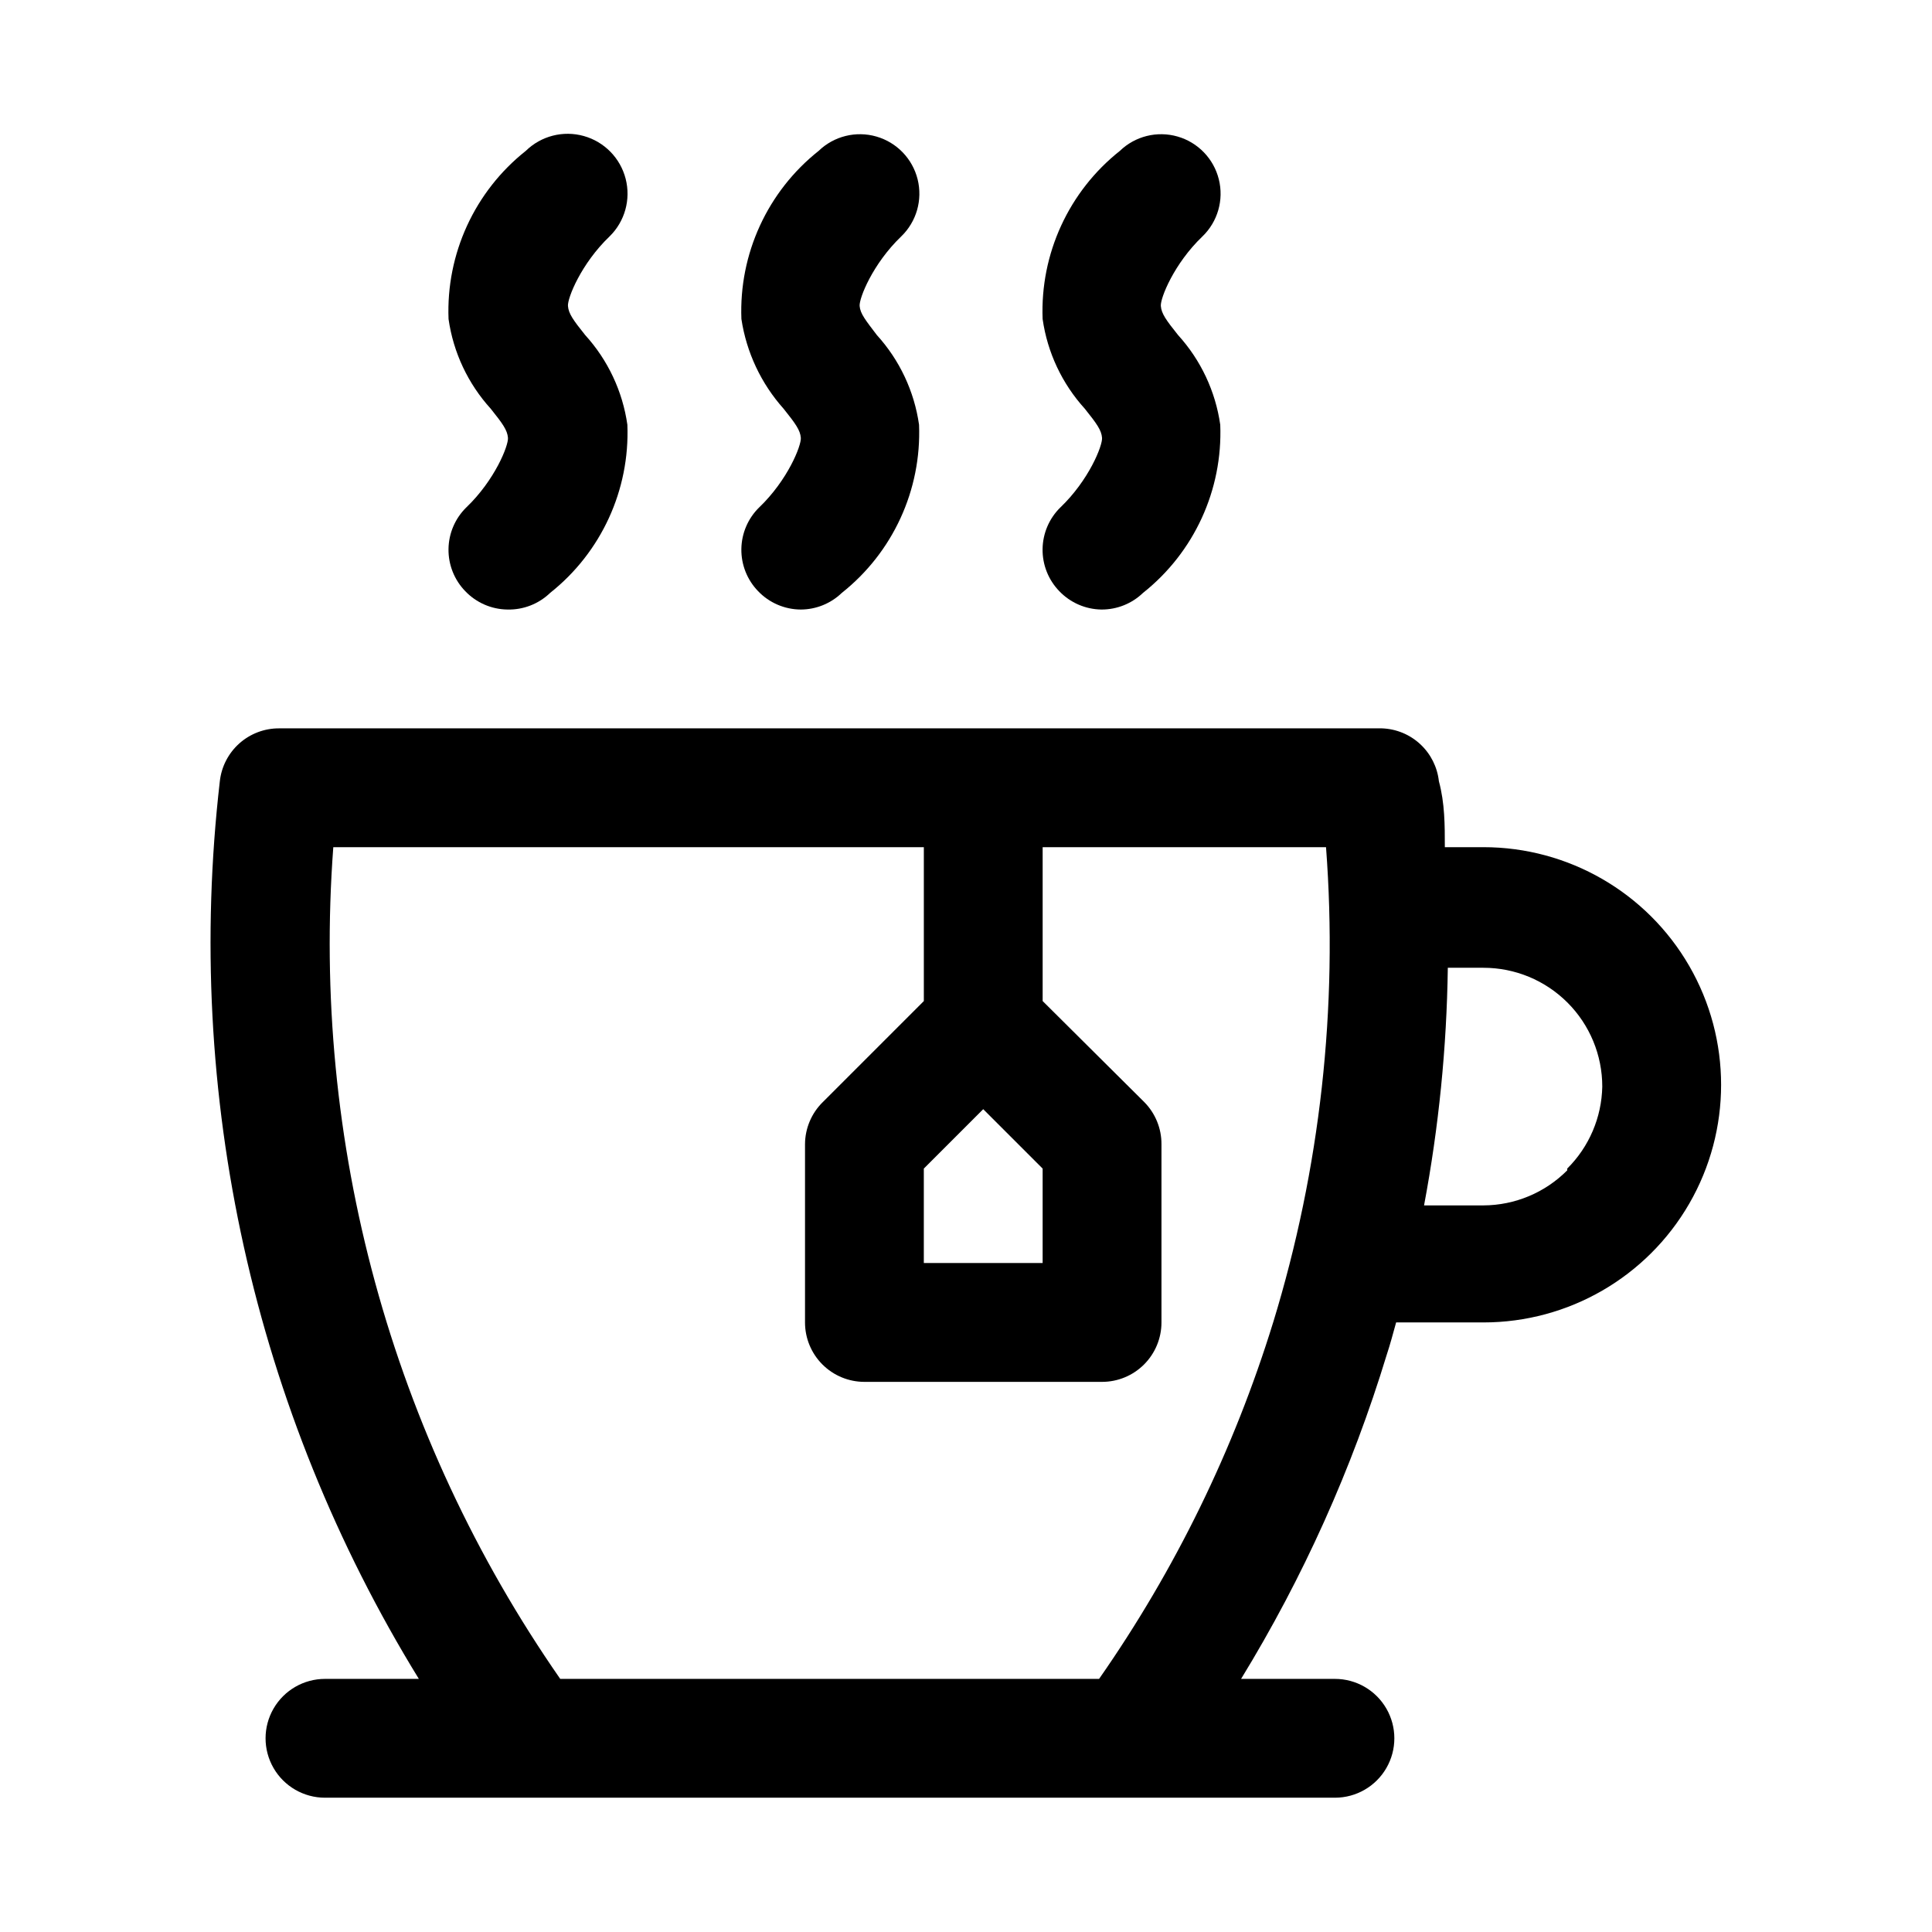
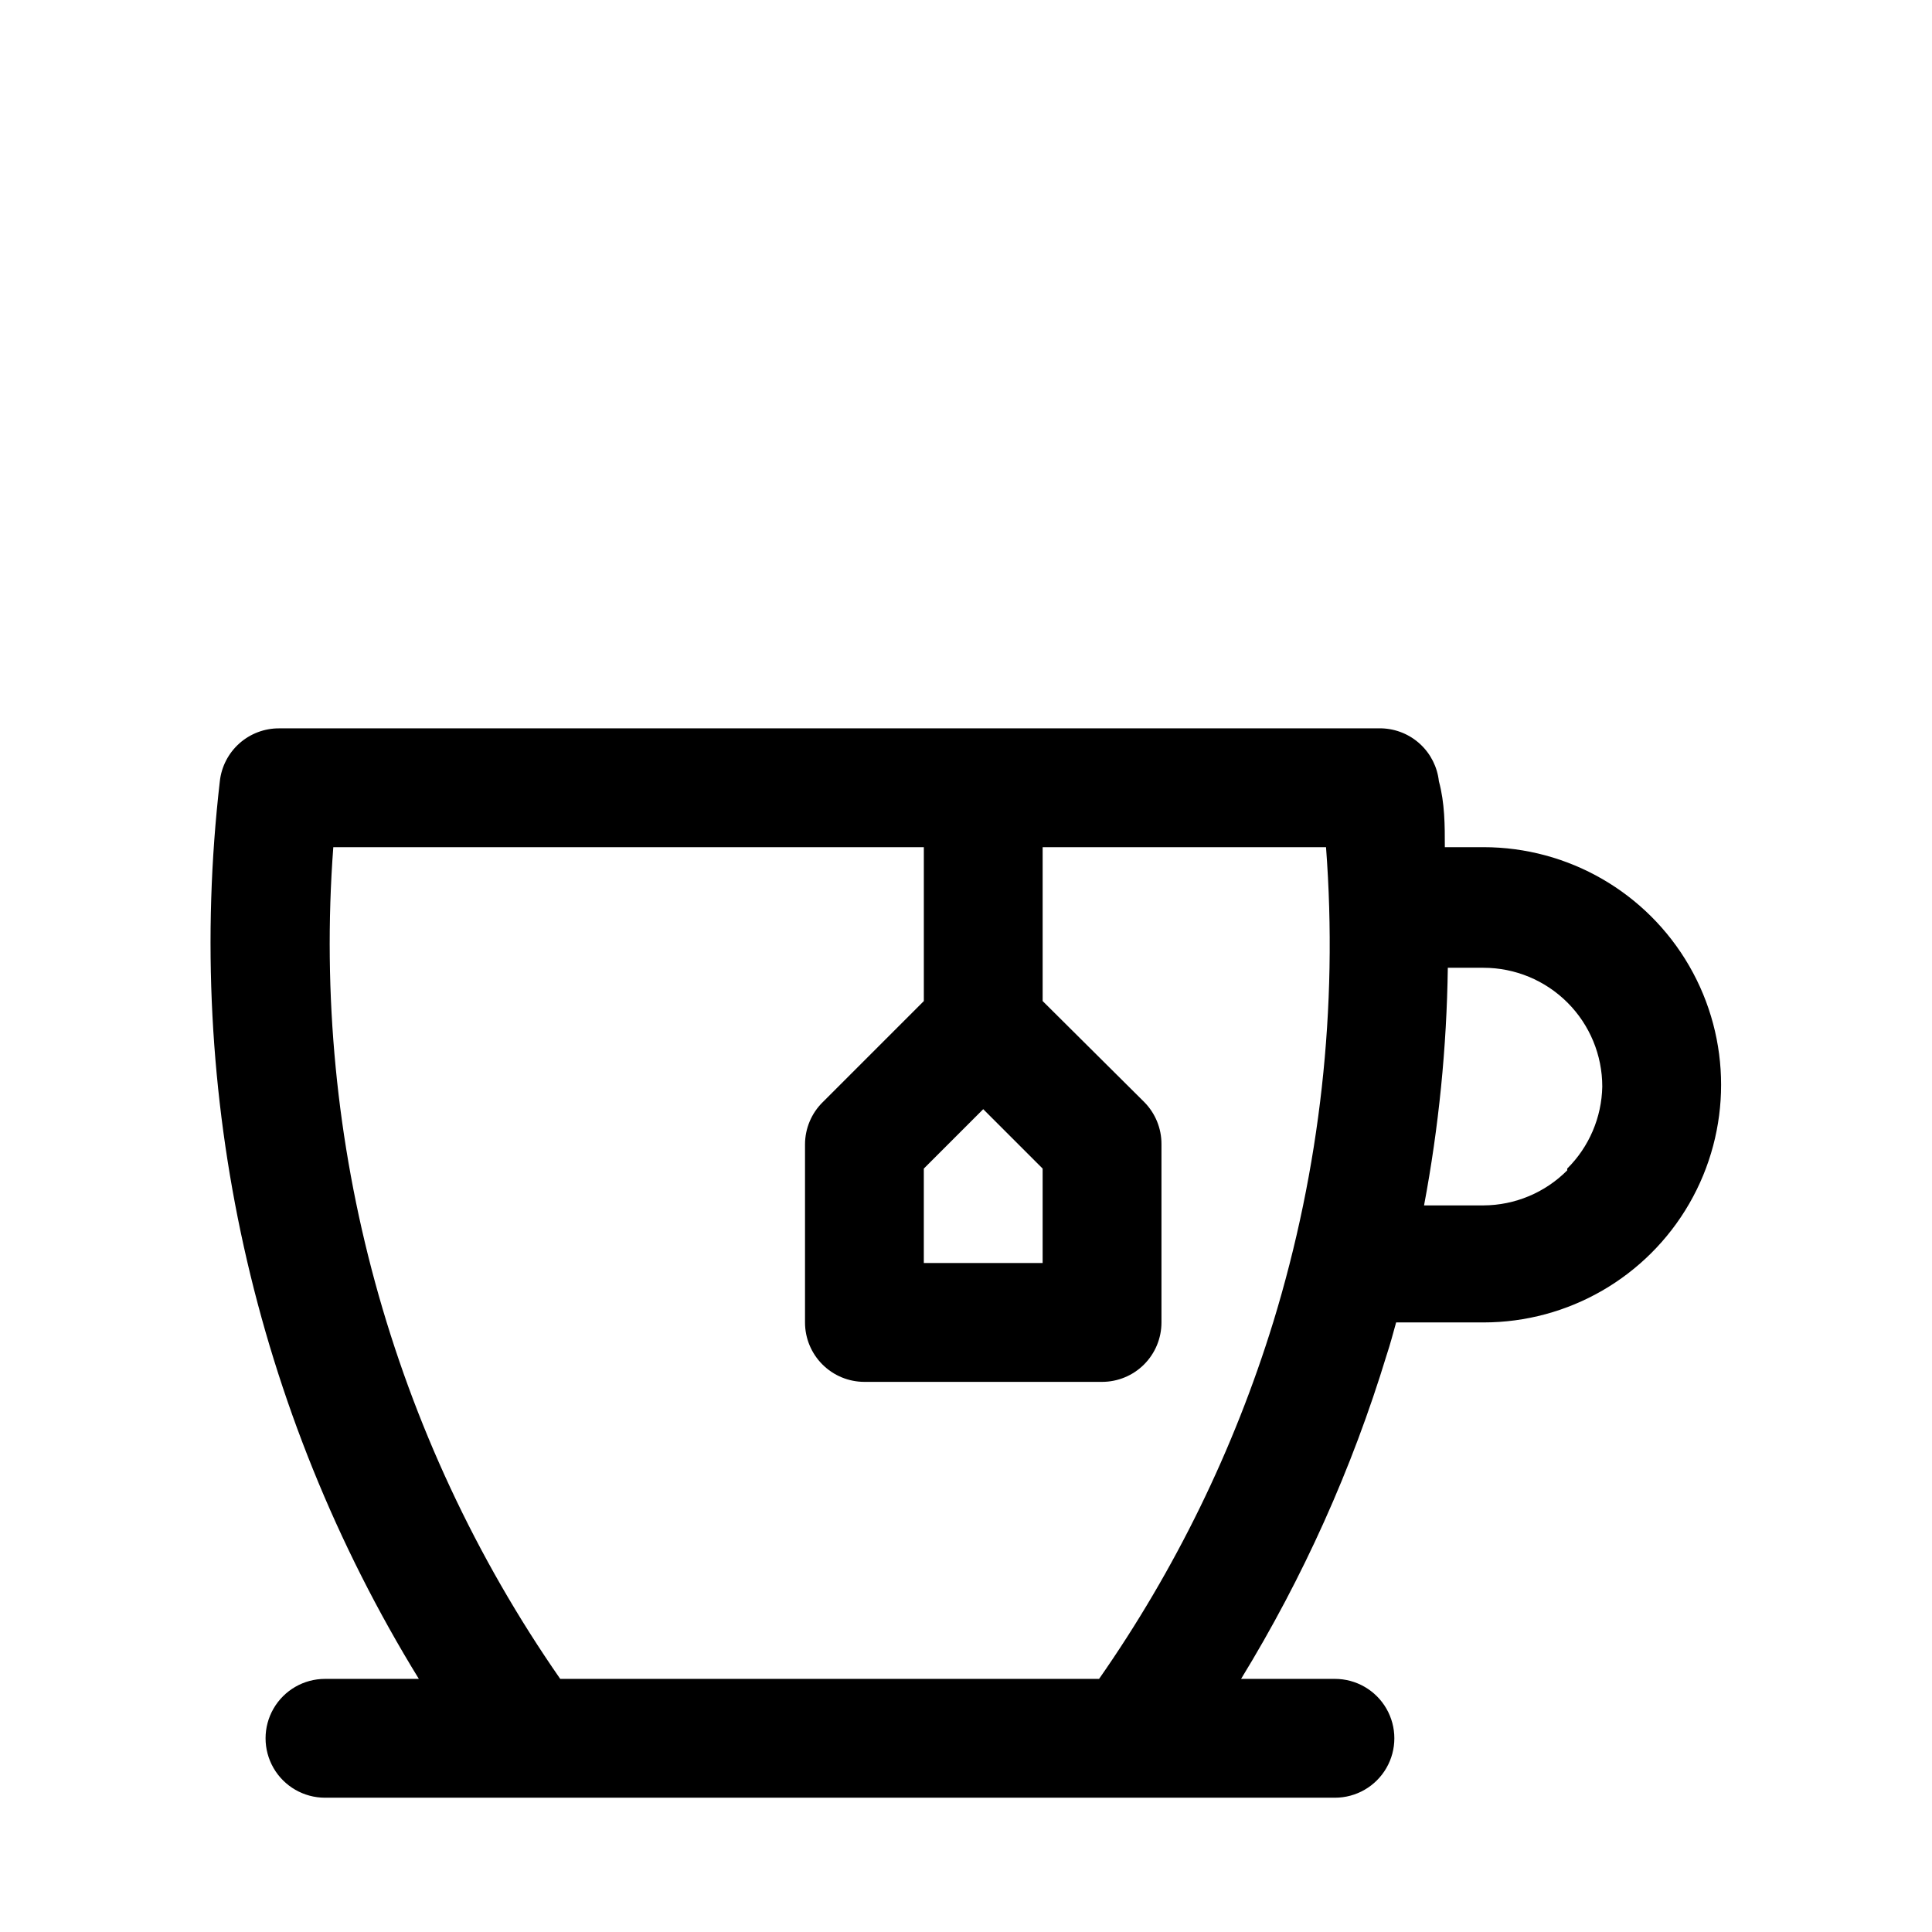
<svg xmlns="http://www.w3.org/2000/svg" fill="#000000" width="800px" height="800px" version="1.1" viewBox="144 144 512 512">
  <g>
-     <path d="m267.28 300.65c2.918 3.062 6.945 4.824 11.176 4.883 4.219 0.105 8.301-1.48 11.336-4.41 13.539-10.734 21.145-27.289 20.469-44.555-1.262-8.863-5.156-17.148-11.18-23.773-3.148-3.938-4.41-5.668-4.566-7.715s3.465-11.18 11.02-18.422h0.004c4.051-3.965 5.676-9.789 4.266-15.277-1.41-5.492-5.641-9.812-11.098-11.336-5.461-1.527-11.316-0.023-15.367 3.941-13.539 10.738-21.145 27.289-20.469 44.559 1.262 8.863 5.156 17.145 11.18 23.773 3.148 3.938 4.41 5.668 4.566 7.715s-3.465 11.18-11.02 18.422l-0.004-0.004c-2.973 2.91-4.676 6.875-4.734 11.035-0.059 4.16 1.531 8.176 4.422 11.164z" />
-     <path d="m344.89 300.65c2.957 3.102 7.051 4.867 11.336 4.883 4.055-0.016 7.945-1.598 10.863-4.41 13.539-10.734 21.145-27.289 20.469-44.555-1.262-8.863-5.156-17.148-11.18-23.773-2.992-3.938-4.41-5.668-4.566-7.715s3.465-11.18 11.02-18.422c4.051-3.906 5.707-9.68 4.348-15.141-1.359-5.465-5.531-9.785-10.941-11.336-5.41-1.555-11.238-0.102-15.289 3.805-13.539 10.738-21.145 27.289-20.469 44.559 1.336 8.844 5.223 17.105 11.18 23.773 3.148 3.938 4.41 5.668 4.566 7.715s-3.465 11.18-11.02 18.422v-0.004c-2.977 2.91-4.68 6.875-4.738 11.035-0.059 4.16 1.531 8.176 4.422 11.164z" />
-     <path d="m424.71 300.65c2.922 3.062 6.949 4.824 11.18 4.883 4.109 0.023 8.062-1.559 11.02-4.41 13.543-10.734 21.145-27.289 20.469-44.555-1.262-8.863-5.156-17.148-11.18-23.773-3.148-3.938-4.41-5.668-4.566-7.715s3.465-11.18 11.02-18.422h0.004c4.051-3.906 5.707-9.68 4.344-15.141-1.359-5.465-5.531-9.785-10.941-11.336-5.41-1.555-11.238-0.102-15.285 3.805-13.543 10.738-21.145 27.289-20.469 44.559 1.262 8.863 5.156 17.145 11.18 23.773 3.148 3.938 4.41 5.668 4.566 7.715s-3.465 11.18-11.02 18.422l-0.004-0.004c-2.973 2.91-4.676 6.875-4.734 11.035-0.062 4.16 1.527 8.176 4.418 11.164z" />
    <path d="m537.13 368.51h-10.234c0-5.824 0-11.652-1.574-17.477-0.414-3.762-2.168-7.25-4.945-9.824-2.773-2.574-6.387-4.059-10.168-4.188h-292.21c-3.891-0.023-7.652 1.395-10.562 3.981-2.906 2.59-4.754 6.16-5.18 10.031-9.586 82.969 8.988 166.75 52.742 237.89h-24.875c-5.625 0-10.824 3.004-13.637 7.875-2.812 4.871-2.812 10.871 0 15.742 2.812 4.871 8.012 7.871 13.637 7.871h267.65c5.625 0 10.82-3 13.633-7.871 2.812-4.871 2.812-10.871 0-15.742-2.812-4.871-8.008-7.875-13.633-7.875h-24.875c16.438-26.852 29.398-55.684 38.57-85.805 0.945-2.832 1.73-5.824 2.519-8.66h23.145c22.5 0 43.289-12 54.539-31.484 11.25-19.488 11.25-43.492 0-62.977-11.25-19.488-32.039-31.488-54.539-31.488zm-116.82 85.176v25.031h-31.488v-25.031l15.742-15.742zm61.086 40.773c-10.387 33.691-25.949 65.559-46.129 94.465h-142.8c-44.758-64.387-65.996-142.22-60.141-220.41h156.5v40.777l-26.766 26.766v-0.004c-3.004 2.945-4.703 6.973-4.723 11.18v47.23c0 4.176 1.66 8.184 4.613 11.133 2.949 2.953 6.957 4.613 11.133 4.613h62.977-0.004c4.176 0 8.184-1.66 11.133-4.613 2.953-2.949 4.613-6.957 4.613-11.133v-47.23c0.023-4.184-1.621-8.207-4.566-11.18l-26.922-26.766v-40.773h75.098c3.223 42.488-1.531 85.207-14.012 125.95zm77.934-40.305c-5.879 5.914-13.859 9.254-22.199 9.289h-15.742c3.902-20.77 6.008-41.84 6.297-62.973h9.445c8.352 0 16.359 3.316 22.266 9.223 5.906 5.902 9.223 13.914 9.223 22.262-0.16 8.176-3.488 15.969-9.289 21.73z" />
  </g>
</svg>